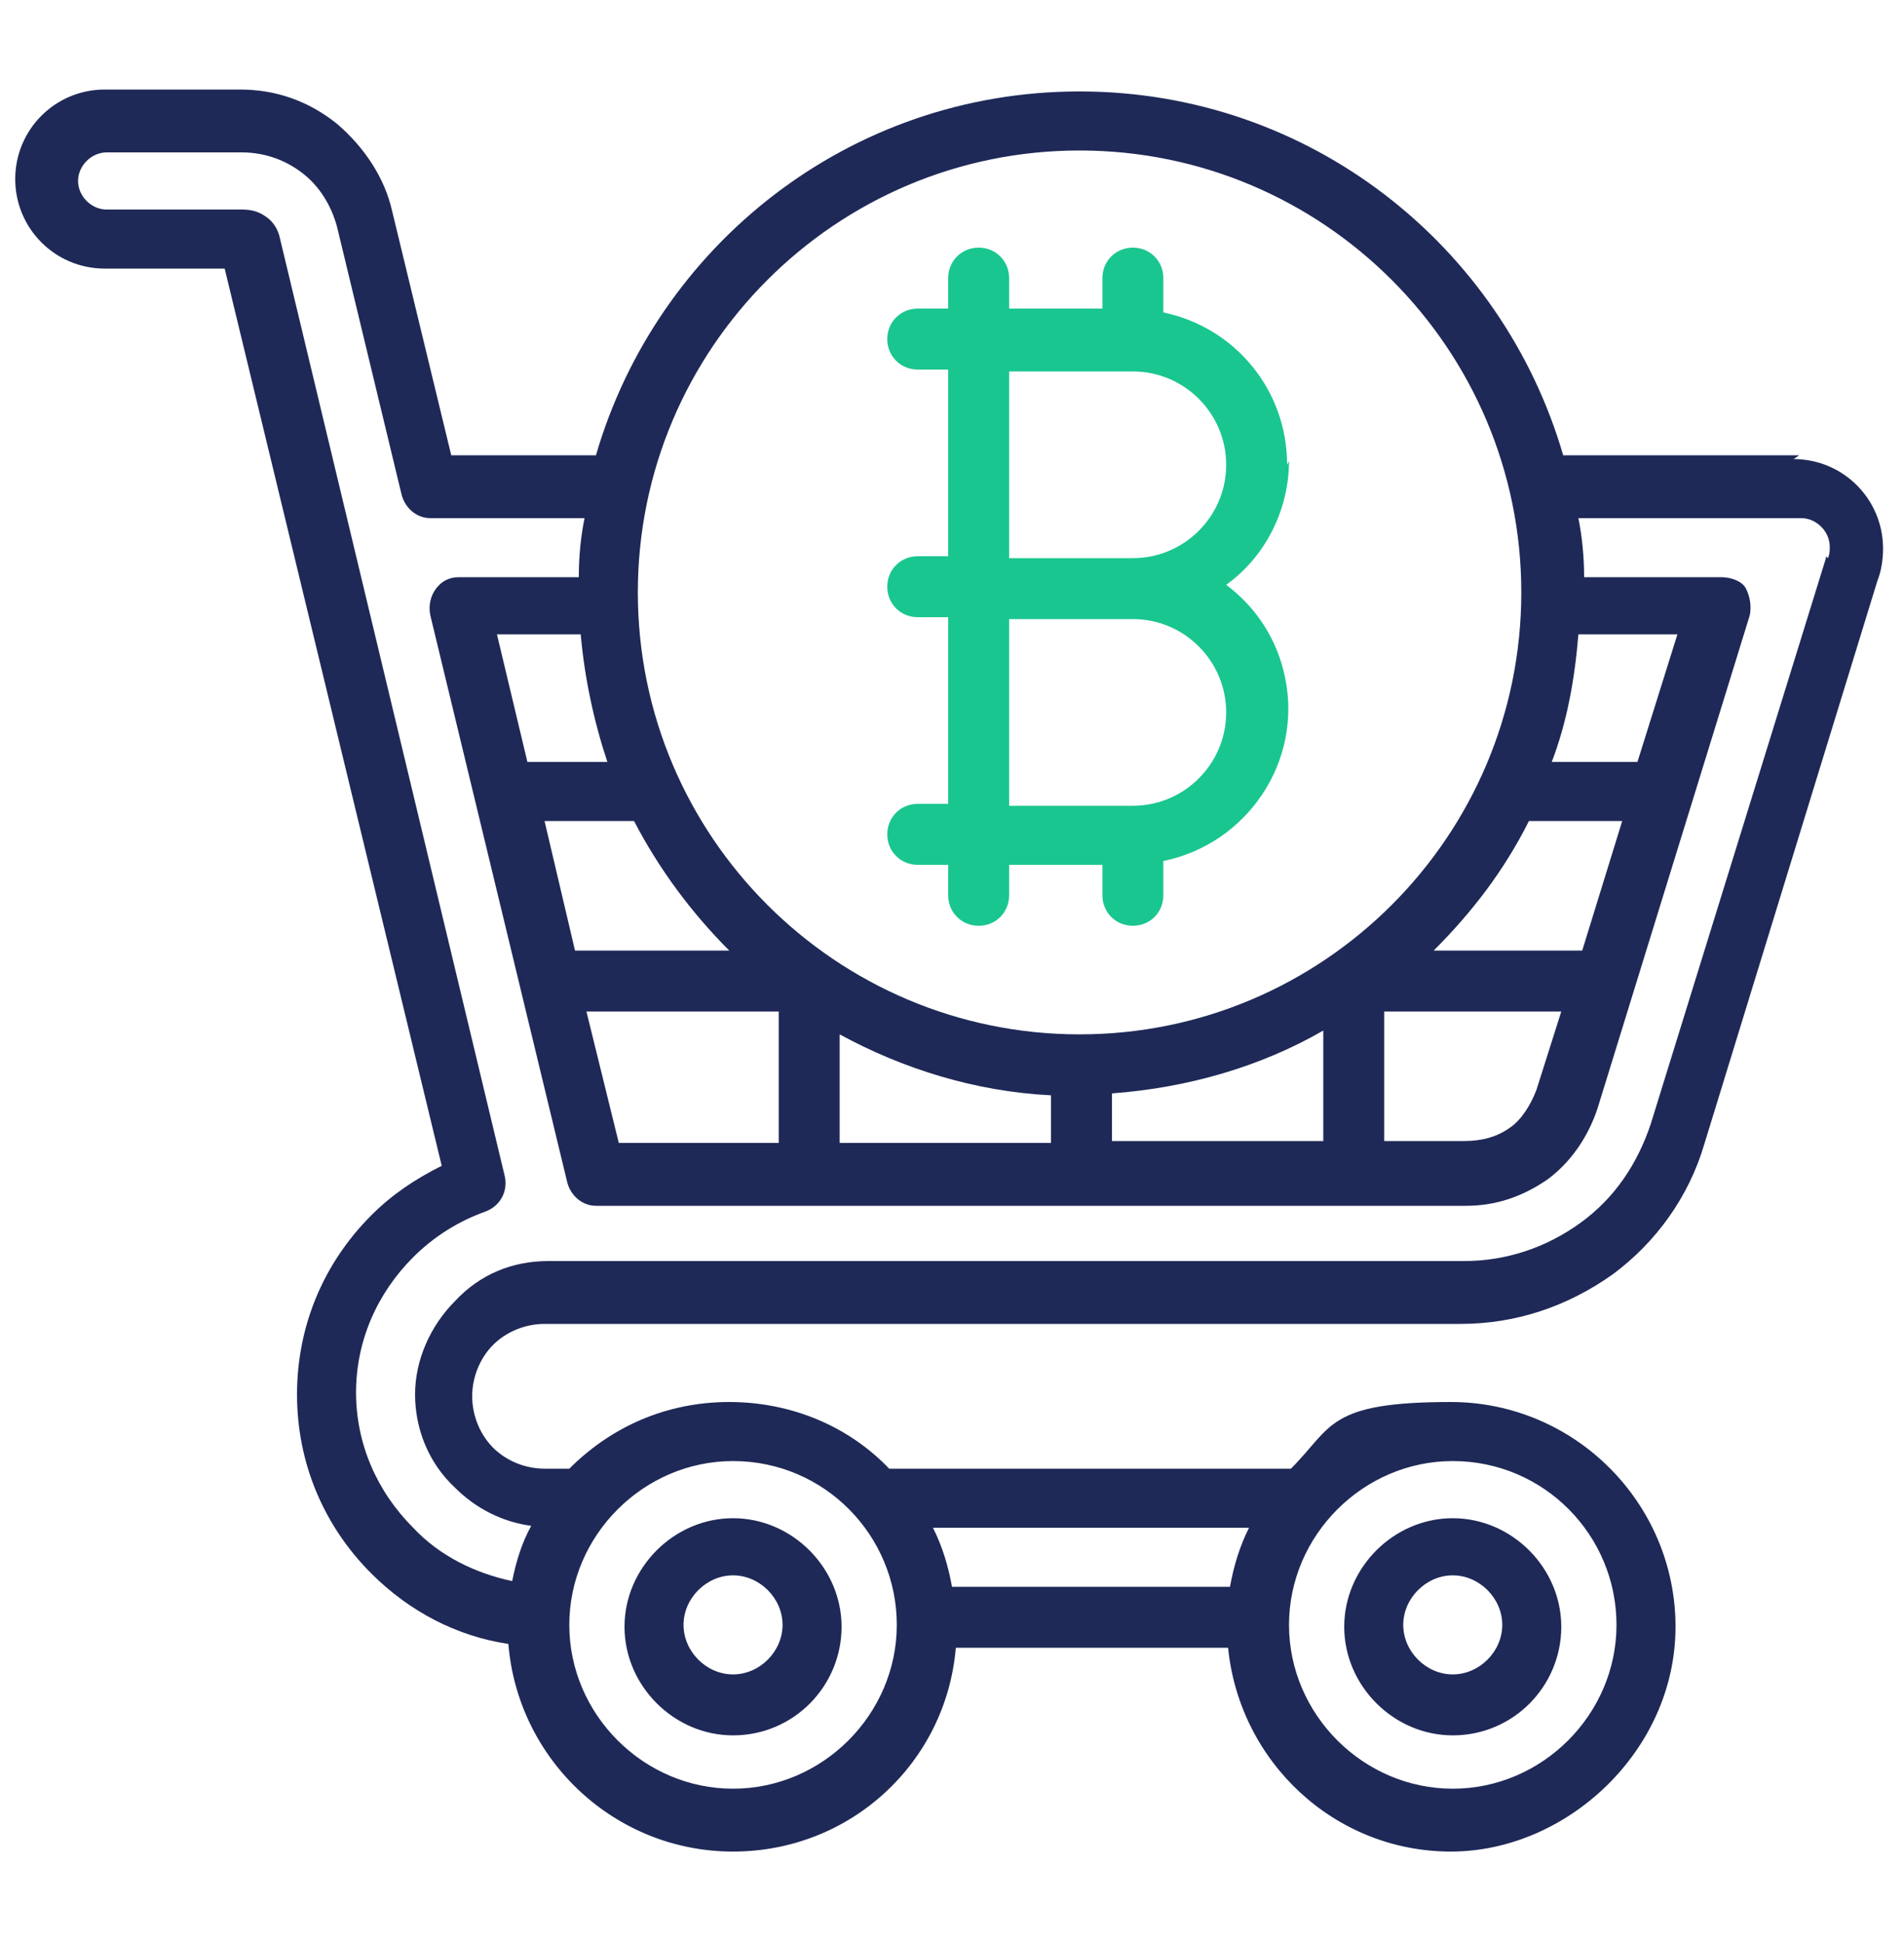
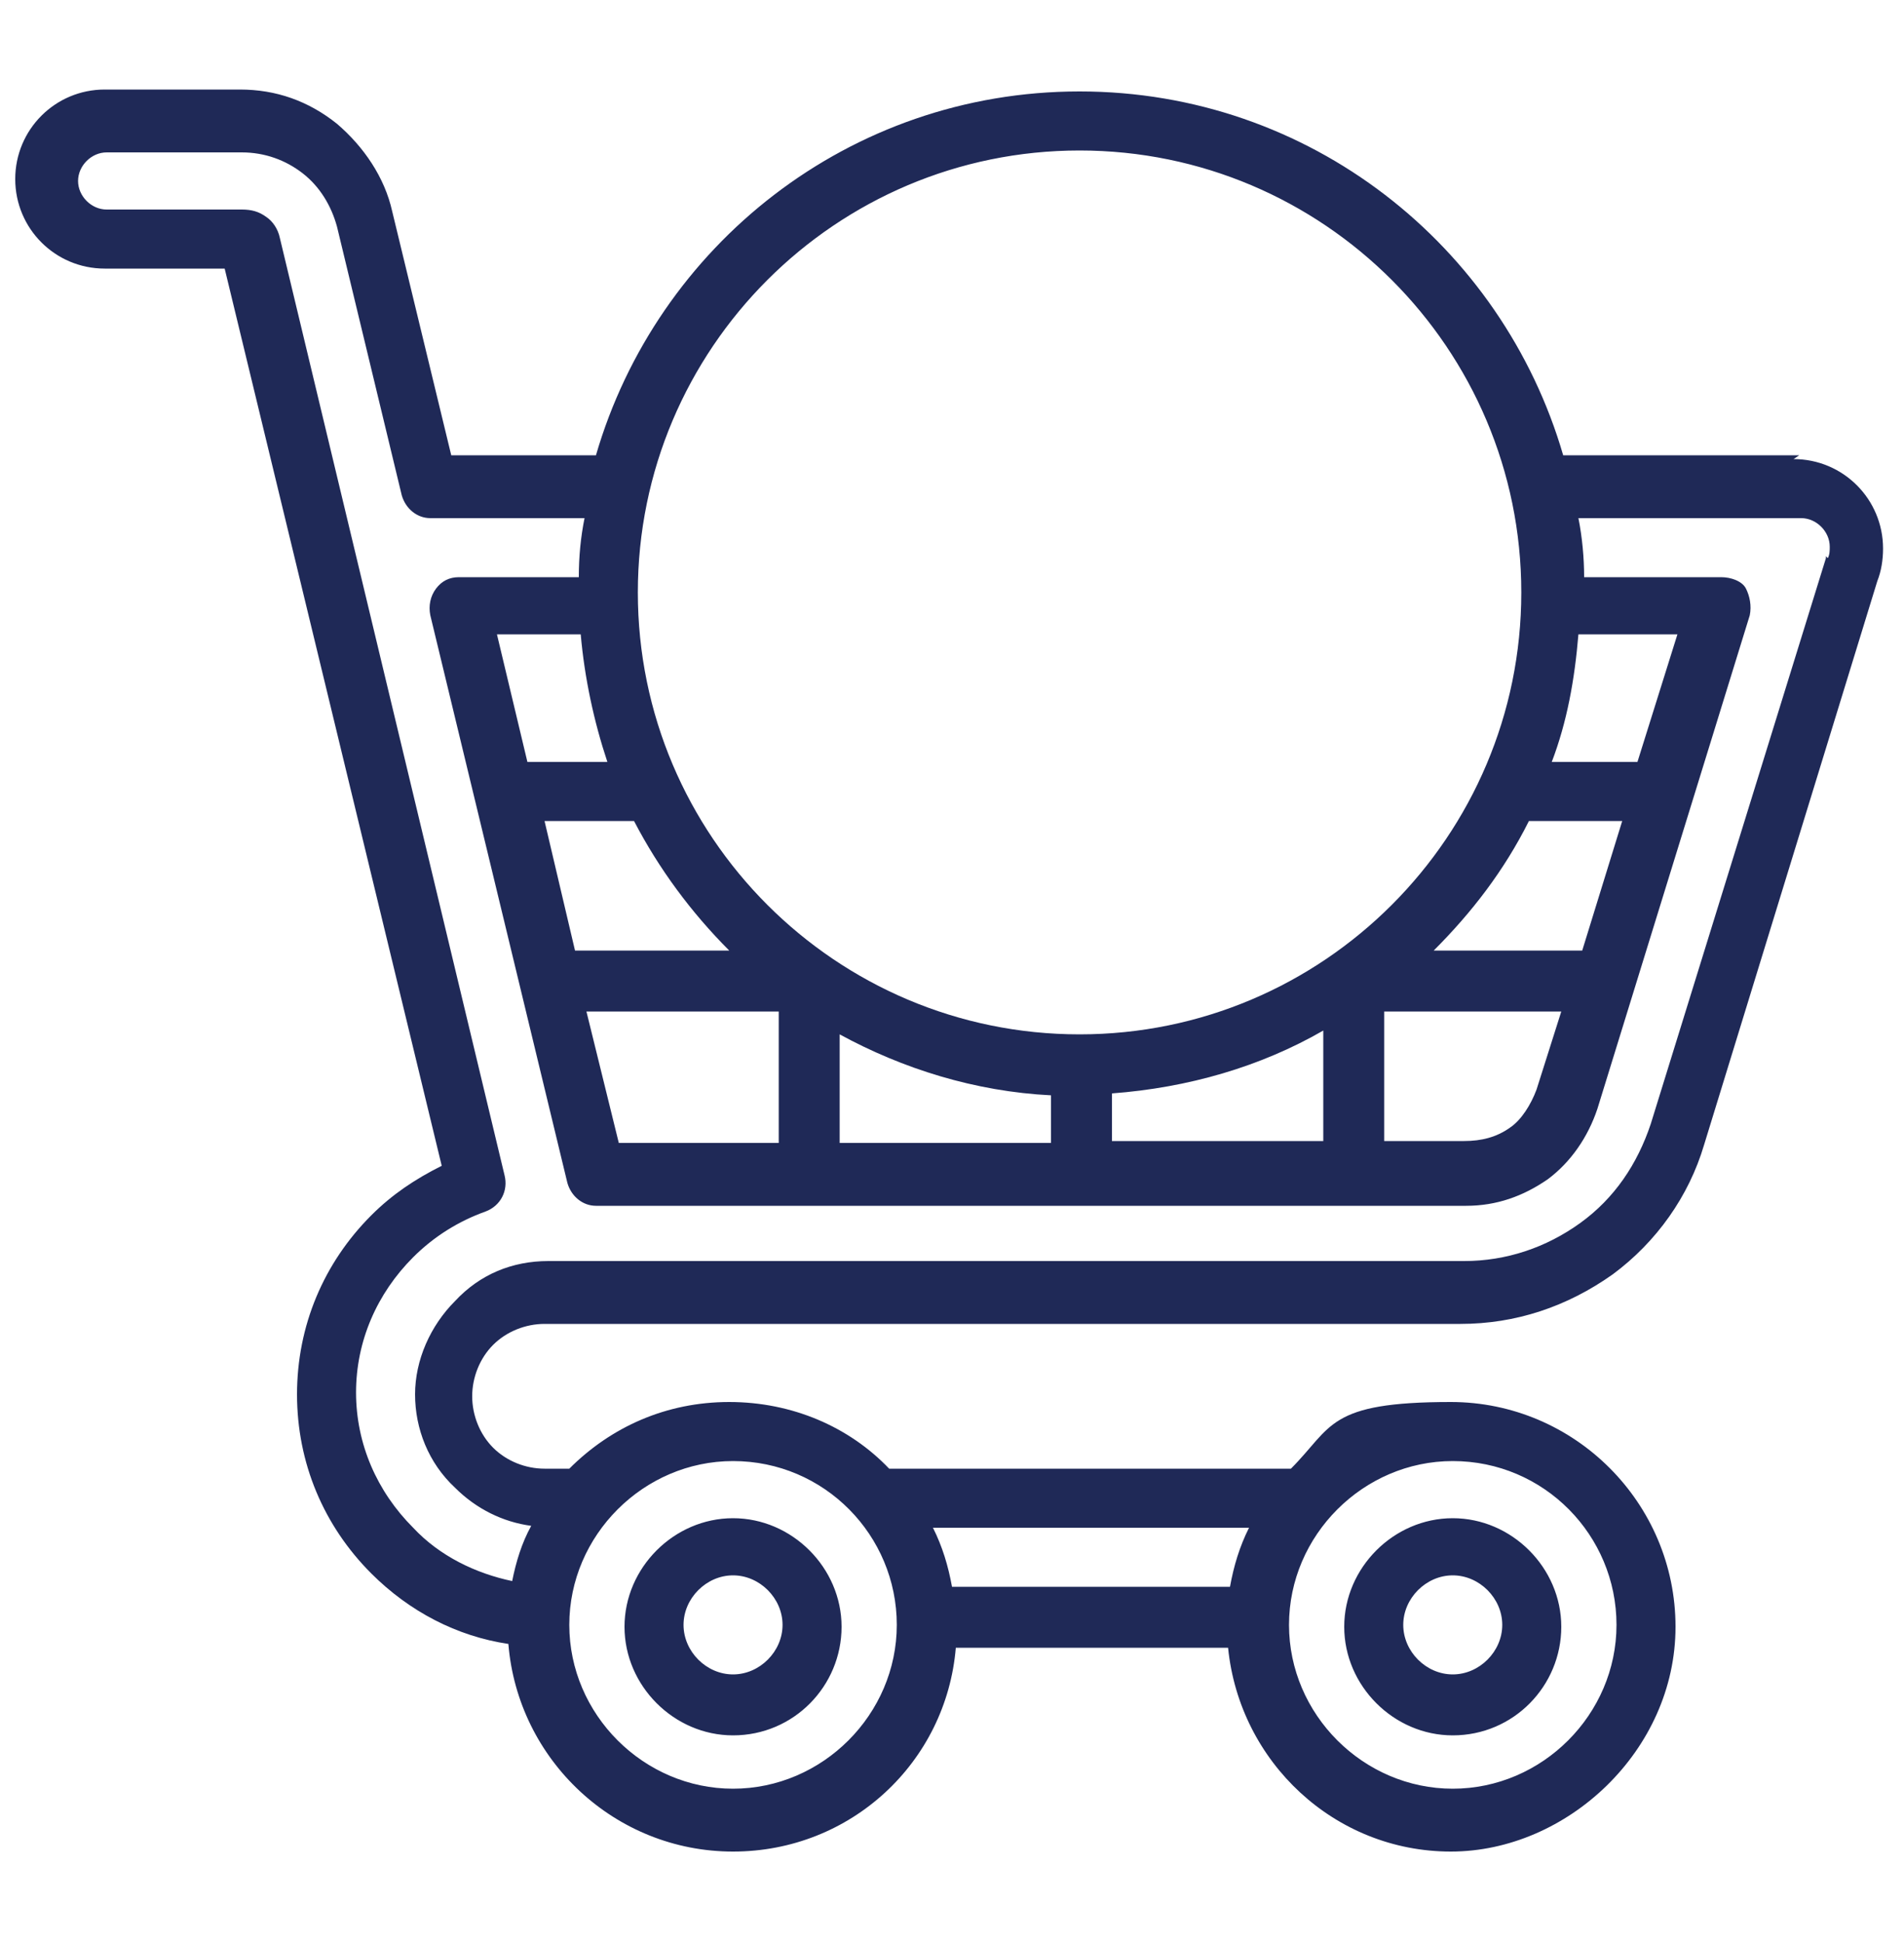
<svg xmlns="http://www.w3.org/2000/svg" width="50" height="51" viewBox="0 0 50 51" fill="none">
  <g clip-path="url(#clip0_2995_30004)">
    <g clip-path="url(#clip1_2995_30004)">
      <path d="M47.25 11.95H41.05C39.45 6.45 34.4 2.4 28.35 2.4C22.3 2.4 17.25 6.45 15.65 11.95H11.85L10.3 5.55C10.1 4.65 9.55 3.85 8.85 3.25C8.1 2.65 7.25 2.35 6.3 2.35H2.75C1.45 2.35 0.4 3.4 0.4 4.7C0.4 6 1.45 7.05 2.75 7.05H5.9L11.6 30.6C10.9 30.95 10.3 31.35 9.75 31.9C8.5 33.15 7.8 34.8 7.8 36.6C7.8 38.4 8.5 40.05 9.75 41.3C10.75 42.3 12 42.95 13.35 43.15C13.6 46.2 16.15 48.6 19.25 48.6C22.35 48.6 24.85 46.25 25.1 43.25H32.25C32.55 46.25 35.05 48.6 38.1 48.6C41.15 48.6 44 45.95 44 42.7C44 39.45 41.35 36.8 38.1 36.8C34.85 36.8 35 37.45 33.9 38.55H23.35C22.3 37.45 20.8 36.8 19.15 36.8C17.5 36.8 16.05 37.45 14.95 38.55H14.3C13.8 38.55 13.3 38.35 12.95 38C12.6 37.65 12.4 37.15 12.4 36.65C12.4 36.15 12.6 35.65 12.95 35.3C13.3 34.95 13.8 34.75 14.3 34.75H38.35C39.8 34.75 41.15 34.3 42.35 33.45C43.5 32.6 44.35 31.4 44.75 30.05L49.3 15.25C49.4 15 49.45 14.7 49.45 14.4C49.45 13.1 48.4 12.05 47.1 12.05L47.25 11.95ZM44.05 16.65L43 20H40.75C41.15 18.95 41.35 17.85 41.45 16.65H44H44.05ZM15.25 16.65C15.35 17.8 15.6 18.95 15.95 20H13.85L13.05 16.65H15.25ZM16.65 21.55C17.3 22.8 18.15 23.95 19.15 24.95H15.1L14.3 21.55H16.7H16.65ZM20.45 26.55V30H16.25L15.4 26.55H20.45ZM22.05 27.15C23.7 28.05 25.6 28.65 27.6 28.75V30H22.05V27.15ZM29.2 28.7C31.2 28.55 33.1 28 34.75 27.05V29.95H29.2V28.7ZM36.35 26.55H41L40.35 28.6C40.2 29 39.95 29.4 39.65 29.6C39.3 29.85 38.9 29.95 38.45 29.95H36.35V26.5V26.55ZM41.5 24.95H37.65C38.65 23.95 39.5 22.85 40.15 21.55H42.6L41.55 24.95H41.5ZM28.35 3.95C34.75 3.95 39.95 9.15 39.95 15.55C39.95 21.95 34.75 27.15 28.35 27.15C21.95 27.15 16.75 21.95 16.75 15.55C16.75 9.15 21.95 3.95 28.35 3.95ZM38.15 38.35C40.55 38.35 42.45 40.3 42.45 42.65C42.45 45 40.5 46.95 38.15 46.95C35.8 46.95 33.85 45 33.85 42.65C33.85 40.3 35.8 38.35 38.15 38.35ZM32.8 40.1C32.55 40.6 32.4 41.1 32.3 41.65H25C24.9 41.1 24.75 40.6 24.5 40.1H32.8ZM19.25 38.35C21.65 38.35 23.55 40.3 23.55 42.65C23.55 45 21.6 46.95 19.25 46.95C16.9 46.95 14.95 45 14.95 42.65C14.95 40.3 16.9 38.35 19.25 38.35ZM47.95 14.6C47.95 14.6 47.95 14.6 47.95 14.65L43.35 29.5C43 30.55 42.4 31.45 41.5 32.1C40.6 32.75 39.55 33.1 38.45 33.1H14.4C13.45 33.1 12.6 33.45 11.95 34.15C11.3 34.8 10.9 35.7 10.9 36.6C10.9 37.5 11.25 38.4 11.95 39.05C12.5 39.6 13.2 39.95 13.95 40.05C13.7 40.5 13.55 41 13.45 41.5C12.5 41.3 11.55 40.85 10.85 40.1C9.9 39.15 9.35 37.9 9.35 36.55C9.35 35.2 9.9 33.95 10.85 33C11.4 32.45 12.05 32.05 12.75 31.8C13.15 31.65 13.35 31.25 13.25 30.85L7.35 6.25C7.3 6 7.15 5.8 7 5.7C6.8 5.55 6.6 5.5 6.35 5.5H2.8C2.4 5.5 2.05 5.15 2.05 4.75C2.05 4.35 2.4 4 2.8 4H6.35C6.95 4 7.5 4.2 7.95 4.55C8.4 4.9 8.7 5.4 8.85 5.95L10.55 13C10.65 13.35 10.95 13.6 11.3 13.6H15.35C15.25 14.1 15.2 14.6 15.2 15.15H12.05C11.8 15.15 11.6 15.25 11.45 15.45C11.3 15.65 11.25 15.9 11.3 16.15L14.9 31.05C15 31.4 15.3 31.65 15.65 31.65H38.5C39.3 31.65 40 31.4 40.65 30.95C41.25 30.5 41.7 29.85 41.95 29.1L45.95 16.15C46 15.9 45.95 15.65 45.85 15.45C45.75 15.25 45.45 15.15 45.2 15.15H41.6C41.6 14.65 41.55 14.1 41.45 13.6H47.3C47.7 13.6 48.05 13.95 48.05 14.35C48.05 14.45 48.05 14.55 48 14.65L47.95 14.6ZM19.25 45.55C20.85 45.55 22.1 44.25 22.1 42.7C22.1 41.15 20.8 39.85 19.25 39.85C17.7 39.85 16.4 41.15 16.4 42.7C16.4 44.25 17.7 45.55 19.25 45.55ZM19.25 41.35C19.95 41.35 20.55 41.95 20.55 42.65C20.55 43.35 19.95 43.95 19.25 43.95C18.55 43.95 17.95 43.35 17.95 42.65C17.95 41.95 18.55 41.35 19.25 41.35ZM38.15 45.55C39.75 45.55 41 44.25 41 42.7C41 41.15 39.7 39.85 38.15 39.85C36.6 39.85 35.3 41.15 35.3 42.7C35.3 44.25 36.6 45.55 38.15 45.55ZM38.15 41.35C38.85 41.35 39.45 41.95 39.45 42.65C39.45 43.35 38.85 43.95 38.15 43.95C37.45 43.95 36.85 43.35 36.85 42.65C36.85 41.95 37.45 41.35 38.15 41.35Z" fill="#1F2957" />
-       <path d="M33.8 12.2C33.8 10.25 32.45 8.6 30.55 8.2V7.3C30.55 6.85 30.2 6.5 29.75 6.5C29.3 6.5 28.95 6.85 28.95 7.3V8.1H26.5V7.3C26.5 6.85 26.15 6.5 25.7 6.5C25.25 6.5 24.9 6.85 24.9 7.3V8.1H24.1C23.65 8.1 23.3 8.45 23.3 8.9C23.3 9.35 23.65 9.7 24.1 9.7H24.9V14.6H24.1C23.65 14.6 23.3 14.95 23.3 15.4C23.3 15.85 23.65 16.2 24.1 16.2H24.9V21.1H24.1C23.65 21.1 23.3 21.45 23.3 21.9C23.3 22.35 23.65 22.7 24.1 22.7H24.9V23.5C24.9 23.95 25.25 24.3 25.7 24.3C26.15 24.3 26.5 23.95 26.5 23.5V22.7H28.95V23.5C28.95 23.95 29.3 24.3 29.75 24.3C30.2 24.3 30.55 23.95 30.55 23.5V22.6C32.75 22.15 34.2 20 33.75 17.8C33.55 16.8 33 15.95 32.2 15.35C33.25 14.6 33.85 13.35 33.85 12.1L33.8 12.2ZM32.2 18.7C32.2 20.05 31.1 21.15 29.75 21.15H26.5V16.25H29.75C31.1 16.25 32.2 17.35 32.2 18.7ZM29.75 14.65H26.5V9.75H29.75C31.1 9.75 32.2 10.85 32.2 12.2C32.2 13.55 31.1 14.65 29.75 14.65Z" fill="#1AC68F" />
    </g>
  </g>
  <defs>
    <clipPath id="clip0_2995_30004">
      <rect width="50" height="50" fill="white" transform="translate(0 0.449)" />
    </clipPath>
    <clipPath id="clip1_2995_30004">
      <rect width="50" height="50" fill="white" transform="translate(0 0.449)" />
    </clipPath>
  </defs>
</svg>